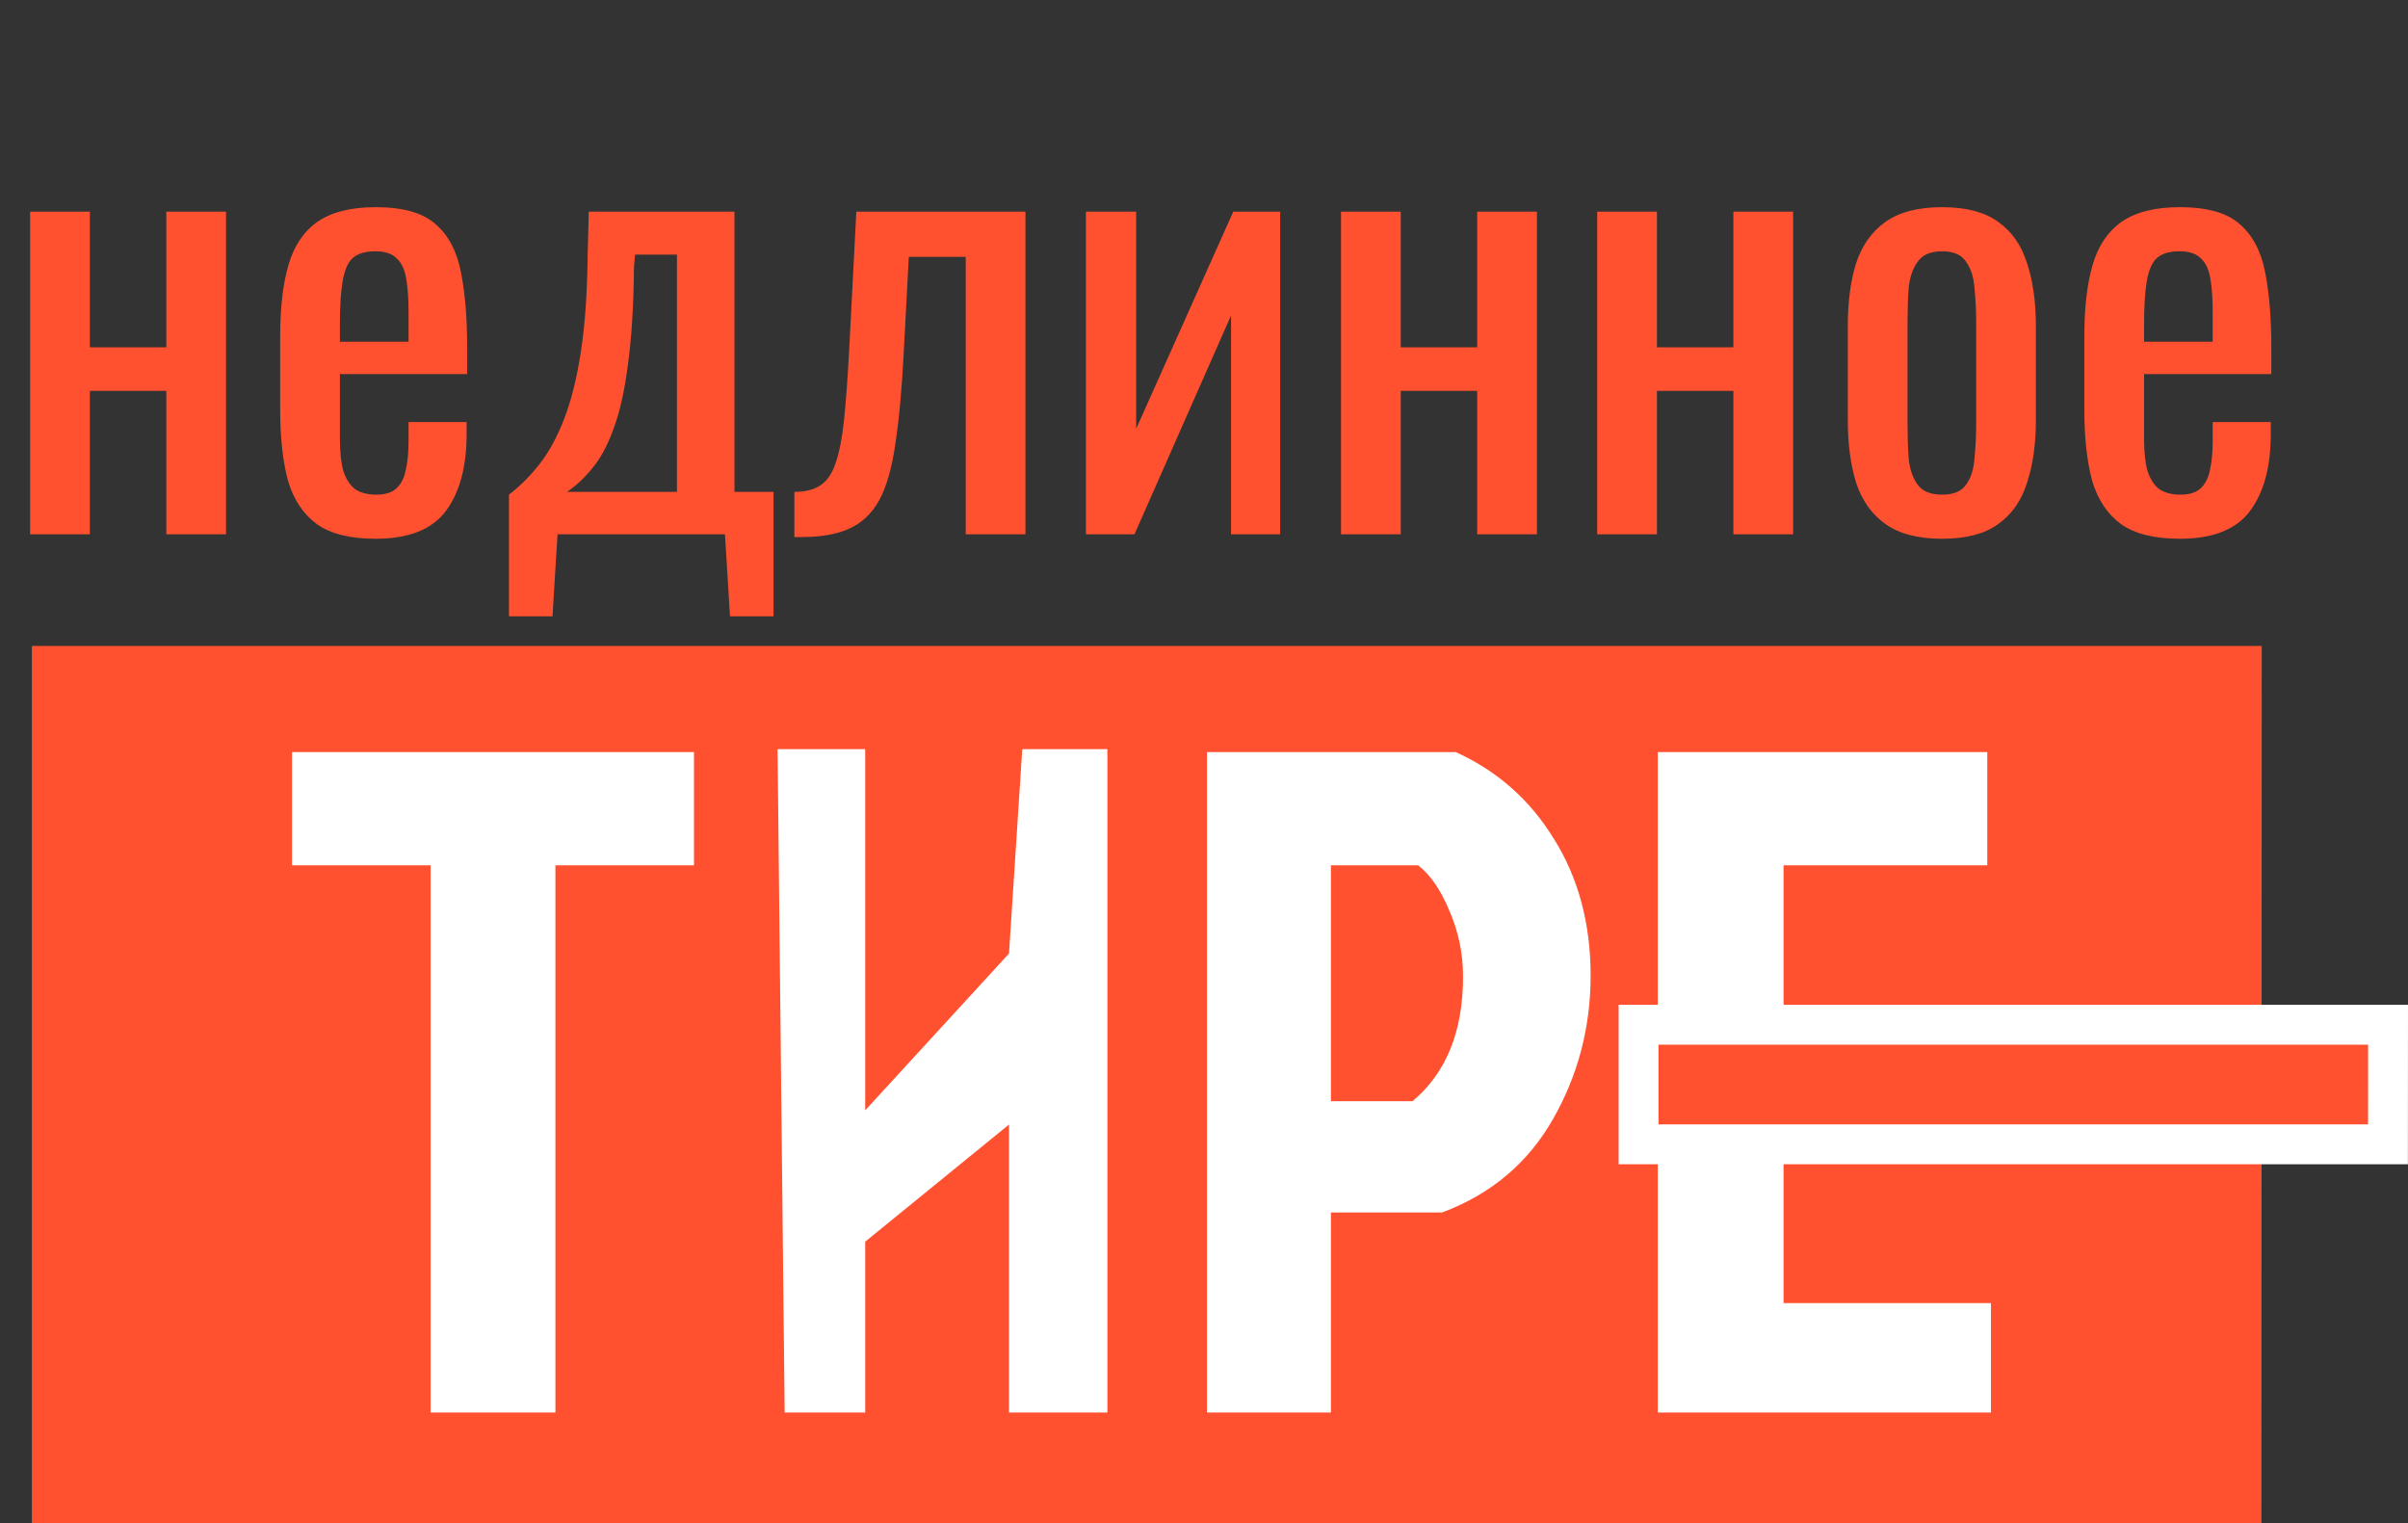
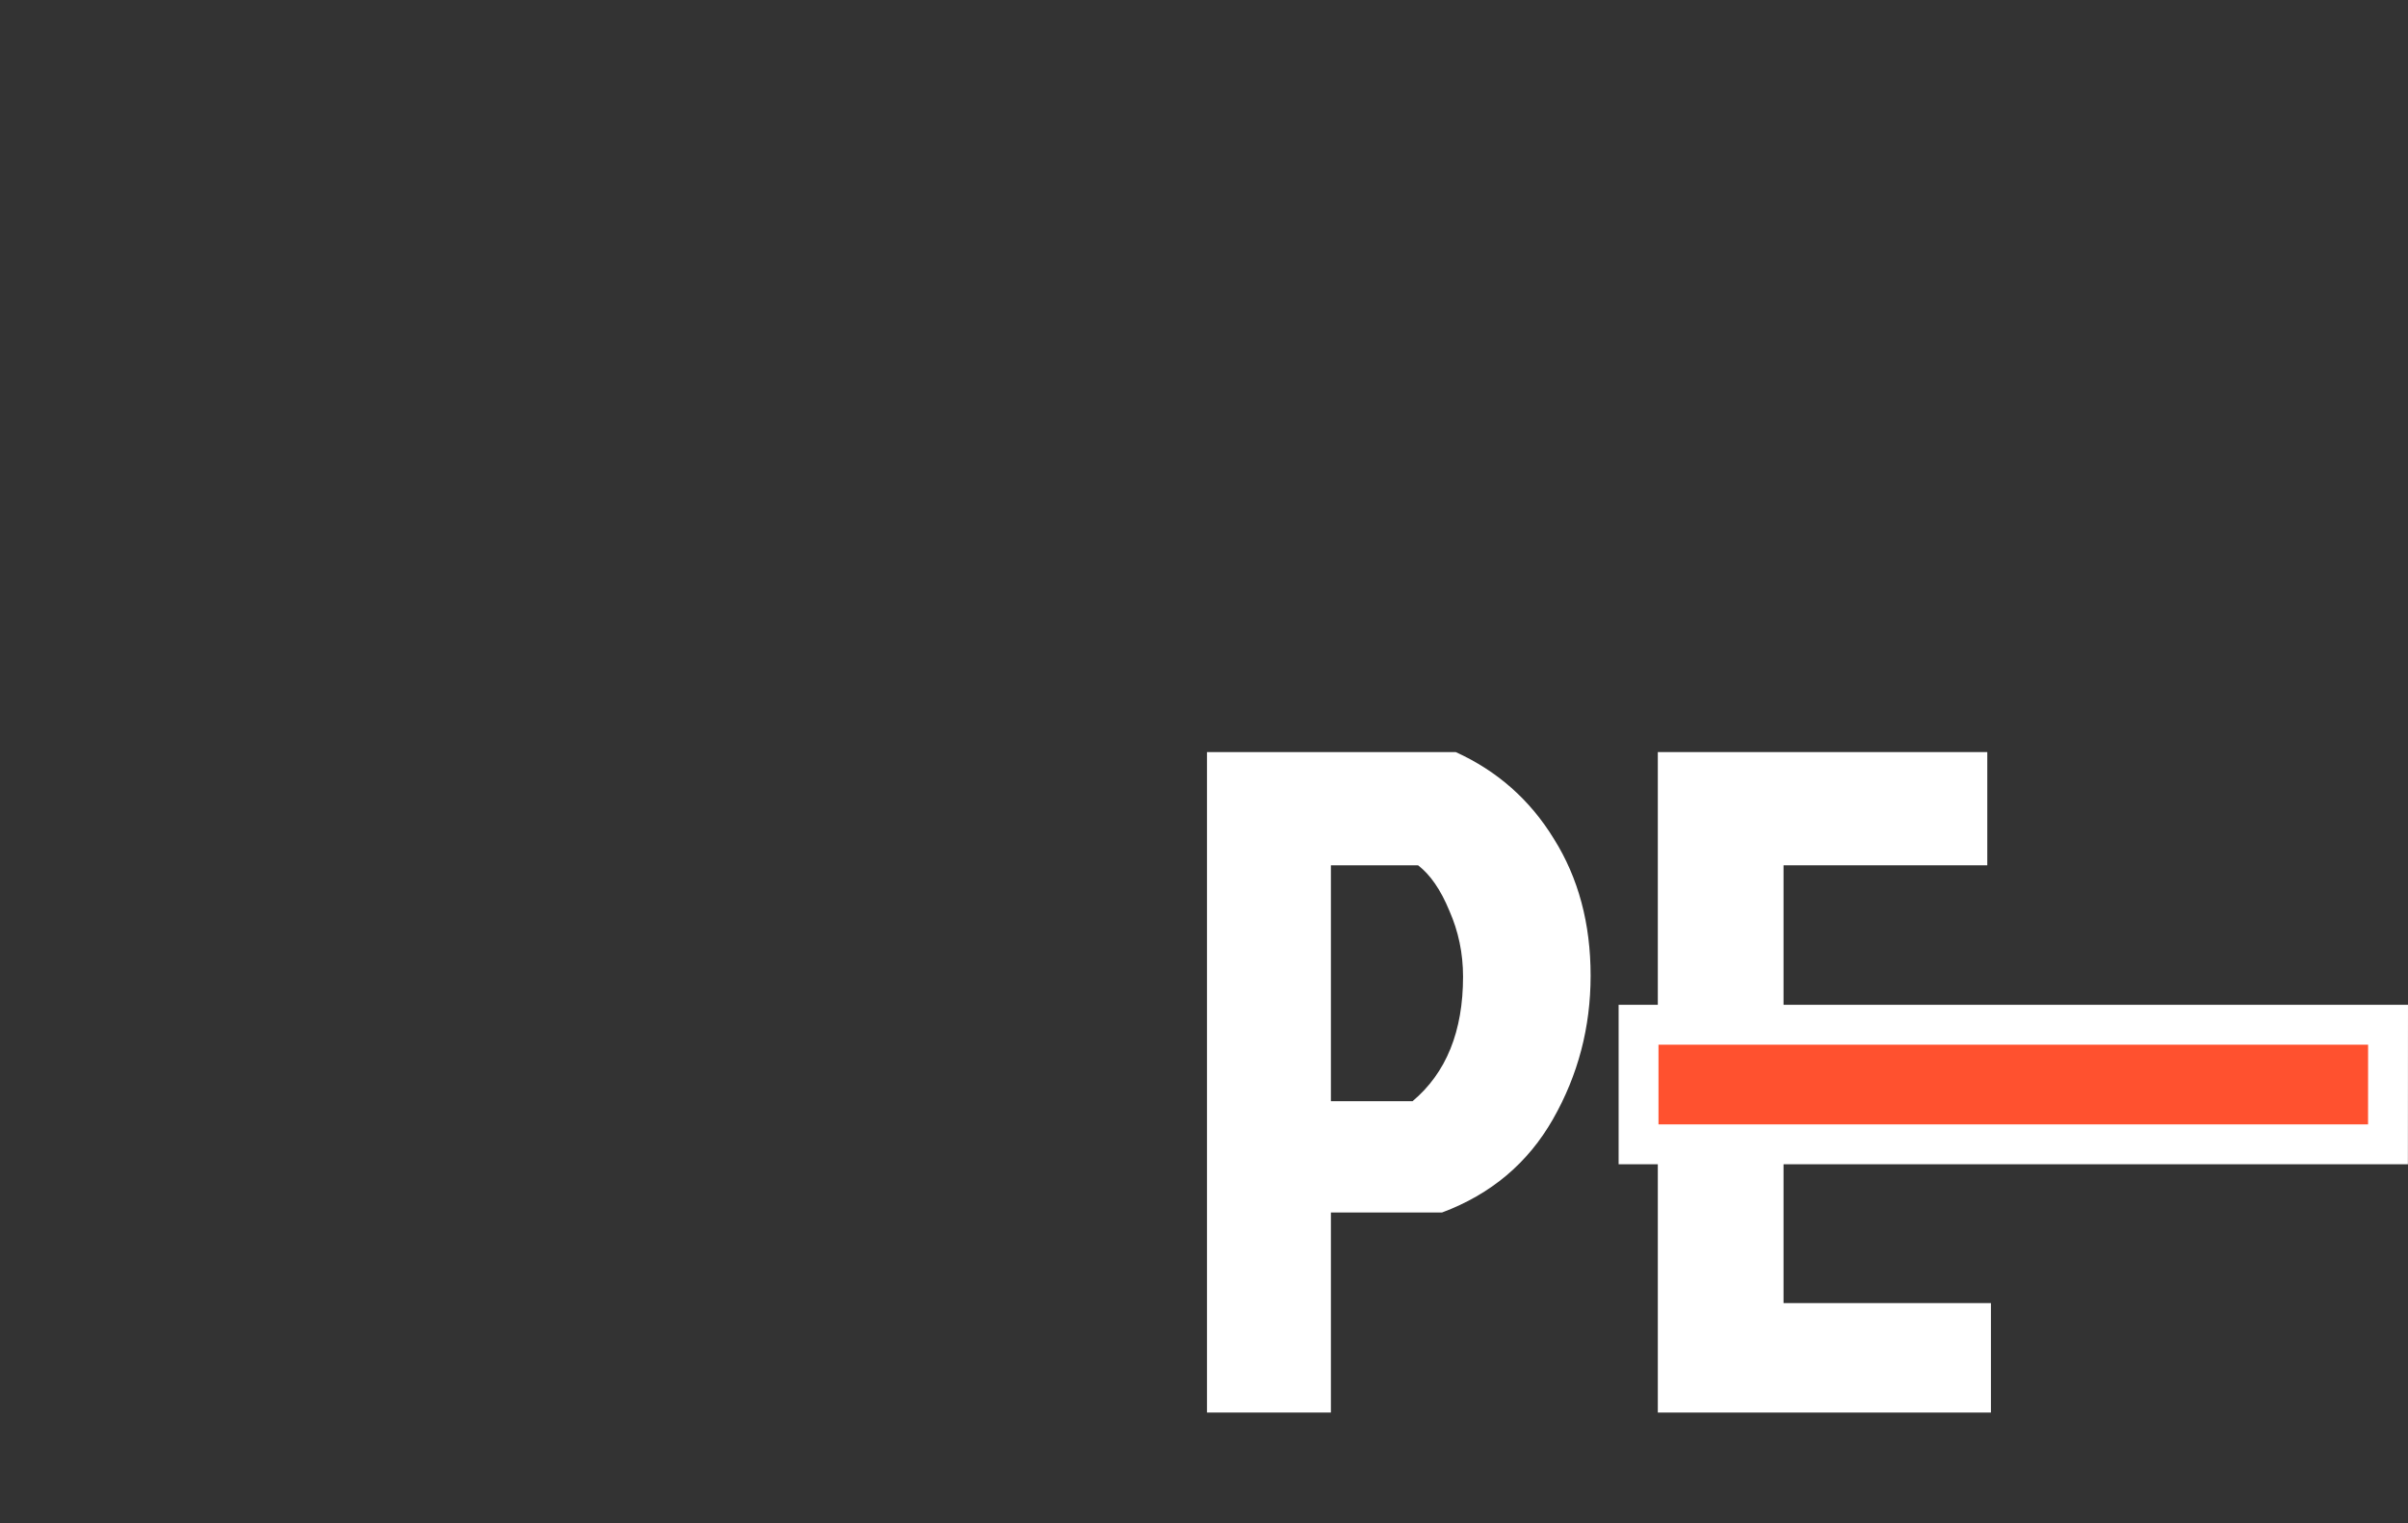
<svg xmlns="http://www.w3.org/2000/svg" width="302" height="191" viewBox="0 0 302 191" fill="none">
  <rect x="0" y="0" width="302" height="191" fill="#333333" stroke="none" />
-   <path d="M4 81H283.656L283.619 191H4V81Z" fill="#FF512F" />
-   <path d="M54.004 108.509H36.624V94.311H87.037V108.509H69.657V177.134H54.004V108.509Z" fill="white" />
  <path d="M166.915 108.509V138.089H177.159C181.379 134.54 183.489 129.333 183.489 122.471C183.489 119.552 182.914 116.792 181.763 114.189C180.688 111.586 179.384 109.692 177.849 108.509H166.915ZM151.376 177.134V94.311H182.568C187.786 96.677 191.891 100.306 194.884 105.196C197.953 110.087 199.488 115.806 199.488 122.353C199.488 128.821 197.915 134.816 194.769 140.337C191.623 145.859 186.98 149.763 180.842 152.051H166.915V177.134H151.376Z" fill="white" />
  <path d="M207.915 177.134V94.311H249.235V108.509H223.683V128.269H246.473V141.994H223.683V163.409H249.696V177.134H207.915Z" fill="white" />
-   <path d="M98.408 177.134L97.519 93.941H108.51V117.891V139.235L126.546 119.571L128.208 93.941H138.883V177.134H126.546V141.014L108.51 155.706V177.134H98.408Z" fill="white" />
  <path d="M299.498 128.5L299.489 143.5H205.5V128.5H299.498Z" fill="#FF512F" stroke="white" stroke-width="5" />
-   <path d="M3.78 67V26.54H11.27V43.55H20.86V26.54H28.35V67H20.86V49.01H11.27V67H3.78ZM47.109 67.56C43.936 67.56 41.486 66.953 39.759 65.74C38.032 64.48 36.819 62.66 36.119 60.28C35.466 57.853 35.139 54.89 35.139 51.39V42.15C35.139 38.557 35.489 35.57 36.189 33.19C36.889 30.81 38.102 29.013 39.829 27.8C41.602 26.587 44.029 25.98 47.109 25.98C50.516 25.98 53.012 26.68 54.599 28.08C56.232 29.48 57.306 31.51 57.819 34.17C58.332 36.783 58.589 39.933 58.589 43.62V46.91H42.629V55.03C42.629 56.663 42.769 57.993 43.049 59.02C43.376 60.047 43.866 60.817 44.519 61.33C45.219 61.797 46.106 62.03 47.179 62.03C48.299 62.03 49.139 61.773 49.699 61.26C50.306 60.7 50.702 59.93 50.889 58.95C51.122 57.923 51.239 56.733 51.239 55.38V52.93H58.519V54.47C58.519 58.53 57.656 61.727 55.929 64.06C54.202 66.393 51.262 67.56 47.109 67.56ZM42.629 42.85H51.239V39.21C51.239 37.53 51.146 36.13 50.959 35.01C50.772 33.843 50.376 32.98 49.769 32.42C49.209 31.813 48.299 31.51 47.039 31.51C45.826 31.51 44.892 31.79 44.239 32.35C43.632 32.91 43.212 33.867 42.979 35.22C42.746 36.527 42.629 38.347 42.629 40.68V42.85ZM63.832 77.29V62.03C65.232 60.957 66.515 59.673 67.682 58.18C68.849 56.687 69.875 54.797 70.762 52.51C71.648 50.223 72.349 47.4 72.862 44.04C73.375 40.68 73.655 36.62 73.702 31.86L73.842 26.54H92.112V61.68H97.012V77.29H91.552L90.922 67H69.922L69.292 77.29H63.832ZM71.112 61.68H84.902V31.93H79.652L79.512 33.4C79.465 38.347 79.209 42.477 78.742 45.79C78.322 49.057 77.715 51.74 76.922 53.84C76.175 55.893 75.288 57.527 74.262 58.74C73.282 59.953 72.232 60.933 71.112 61.68ZM99.627 67.35V61.68C101.028 61.68 102.124 61.4 102.918 60.84C103.758 60.28 104.388 59.347 104.808 58.04C105.274 56.687 105.624 54.89 105.858 52.65C106.091 50.363 106.301 47.517 106.488 44.11L107.398 26.54H128.608V67H121.118V32.21H113.978L113.348 44.11C113.114 48.73 112.764 52.557 112.298 55.59C111.878 58.623 111.201 61.003 110.268 62.73C109.334 64.41 108.074 65.6 106.488 66.3C104.948 67 102.941 67.35 100.468 67.35H99.627ZM136.192 67V26.54H142.492V53.77L154.672 26.54H160.552V67H154.392V39.56L142.282 67H136.192ZM168.184 67V26.54H175.674V43.55H185.264V26.54H192.754V67H185.264V49.01H175.674V67H168.184ZM200.313 67V26.54H207.803V43.55H217.393V26.54H224.883V67H217.393V49.01H207.803V67H200.313ZM243.572 67.56C240.585 67.56 238.229 66.953 236.502 65.74C234.775 64.527 233.539 62.8 232.792 60.56C232.092 58.32 231.742 55.683 231.742 52.65V40.89C231.742 37.857 232.092 35.22 232.792 32.98C233.539 30.74 234.775 29.013 236.502 27.8C238.229 26.587 240.585 25.98 243.572 25.98C246.559 25.98 248.892 26.587 250.572 27.8C252.299 29.013 253.512 30.74 254.212 32.98C254.959 35.22 255.332 37.857 255.332 40.89V52.65C255.332 55.683 254.959 58.32 254.212 60.56C253.512 62.8 252.299 64.527 250.572 65.74C248.892 66.953 246.559 67.56 243.572 67.56ZM243.572 62.03C245.019 62.03 246.022 61.61 246.582 60.77C247.189 59.93 247.539 58.833 247.632 57.48C247.772 56.08 247.842 54.633 247.842 53.14V40.47C247.842 38.93 247.772 37.483 247.632 36.13C247.539 34.777 247.189 33.68 246.582 32.84C246.022 31.953 245.019 31.51 243.572 31.51C242.125 31.51 241.099 31.953 240.492 32.84C239.885 33.68 239.512 34.777 239.372 36.13C239.279 37.483 239.232 38.93 239.232 40.47V53.14C239.232 54.633 239.279 56.08 239.372 57.48C239.512 58.833 239.885 59.93 240.492 60.77C241.099 61.61 242.125 62.03 243.572 62.03ZM273.378 67.56C270.205 67.56 267.755 66.953 266.028 65.74C264.302 64.48 263.088 62.66 262.388 60.28C261.735 57.853 261.408 54.89 261.408 51.39V42.15C261.408 38.557 261.758 35.57 262.458 33.19C263.158 30.81 264.372 29.013 266.098 27.8C267.872 26.587 270.298 25.98 273.378 25.98C276.785 25.98 279.282 26.68 280.868 28.08C282.502 29.48 283.575 31.51 284.088 34.17C284.602 36.783 284.858 39.933 284.858 43.62V46.91H268.898V55.03C268.898 56.663 269.038 57.993 269.318 59.02C269.645 60.047 270.135 60.817 270.788 61.33C271.488 61.797 272.375 62.03 273.448 62.03C274.568 62.03 275.408 61.773 275.968 61.26C276.575 60.7 276.972 59.93 277.158 58.95C277.392 57.923 277.508 56.733 277.508 55.38V52.93H284.788V54.47C284.788 58.53 283.925 61.727 282.198 64.06C280.472 66.393 277.532 67.56 273.378 67.56ZM268.898 42.85H277.508V39.21C277.508 37.53 277.415 36.13 277.228 35.01C277.042 33.843 276.645 32.98 276.038 32.42C275.478 31.813 274.568 31.51 273.308 31.51C272.095 31.51 271.162 31.79 270.508 32.35C269.902 32.91 269.482 33.867 269.248 35.22C269.015 36.527 268.898 38.347 268.898 40.68V42.85Z" fill="#FF512F" />
</svg>